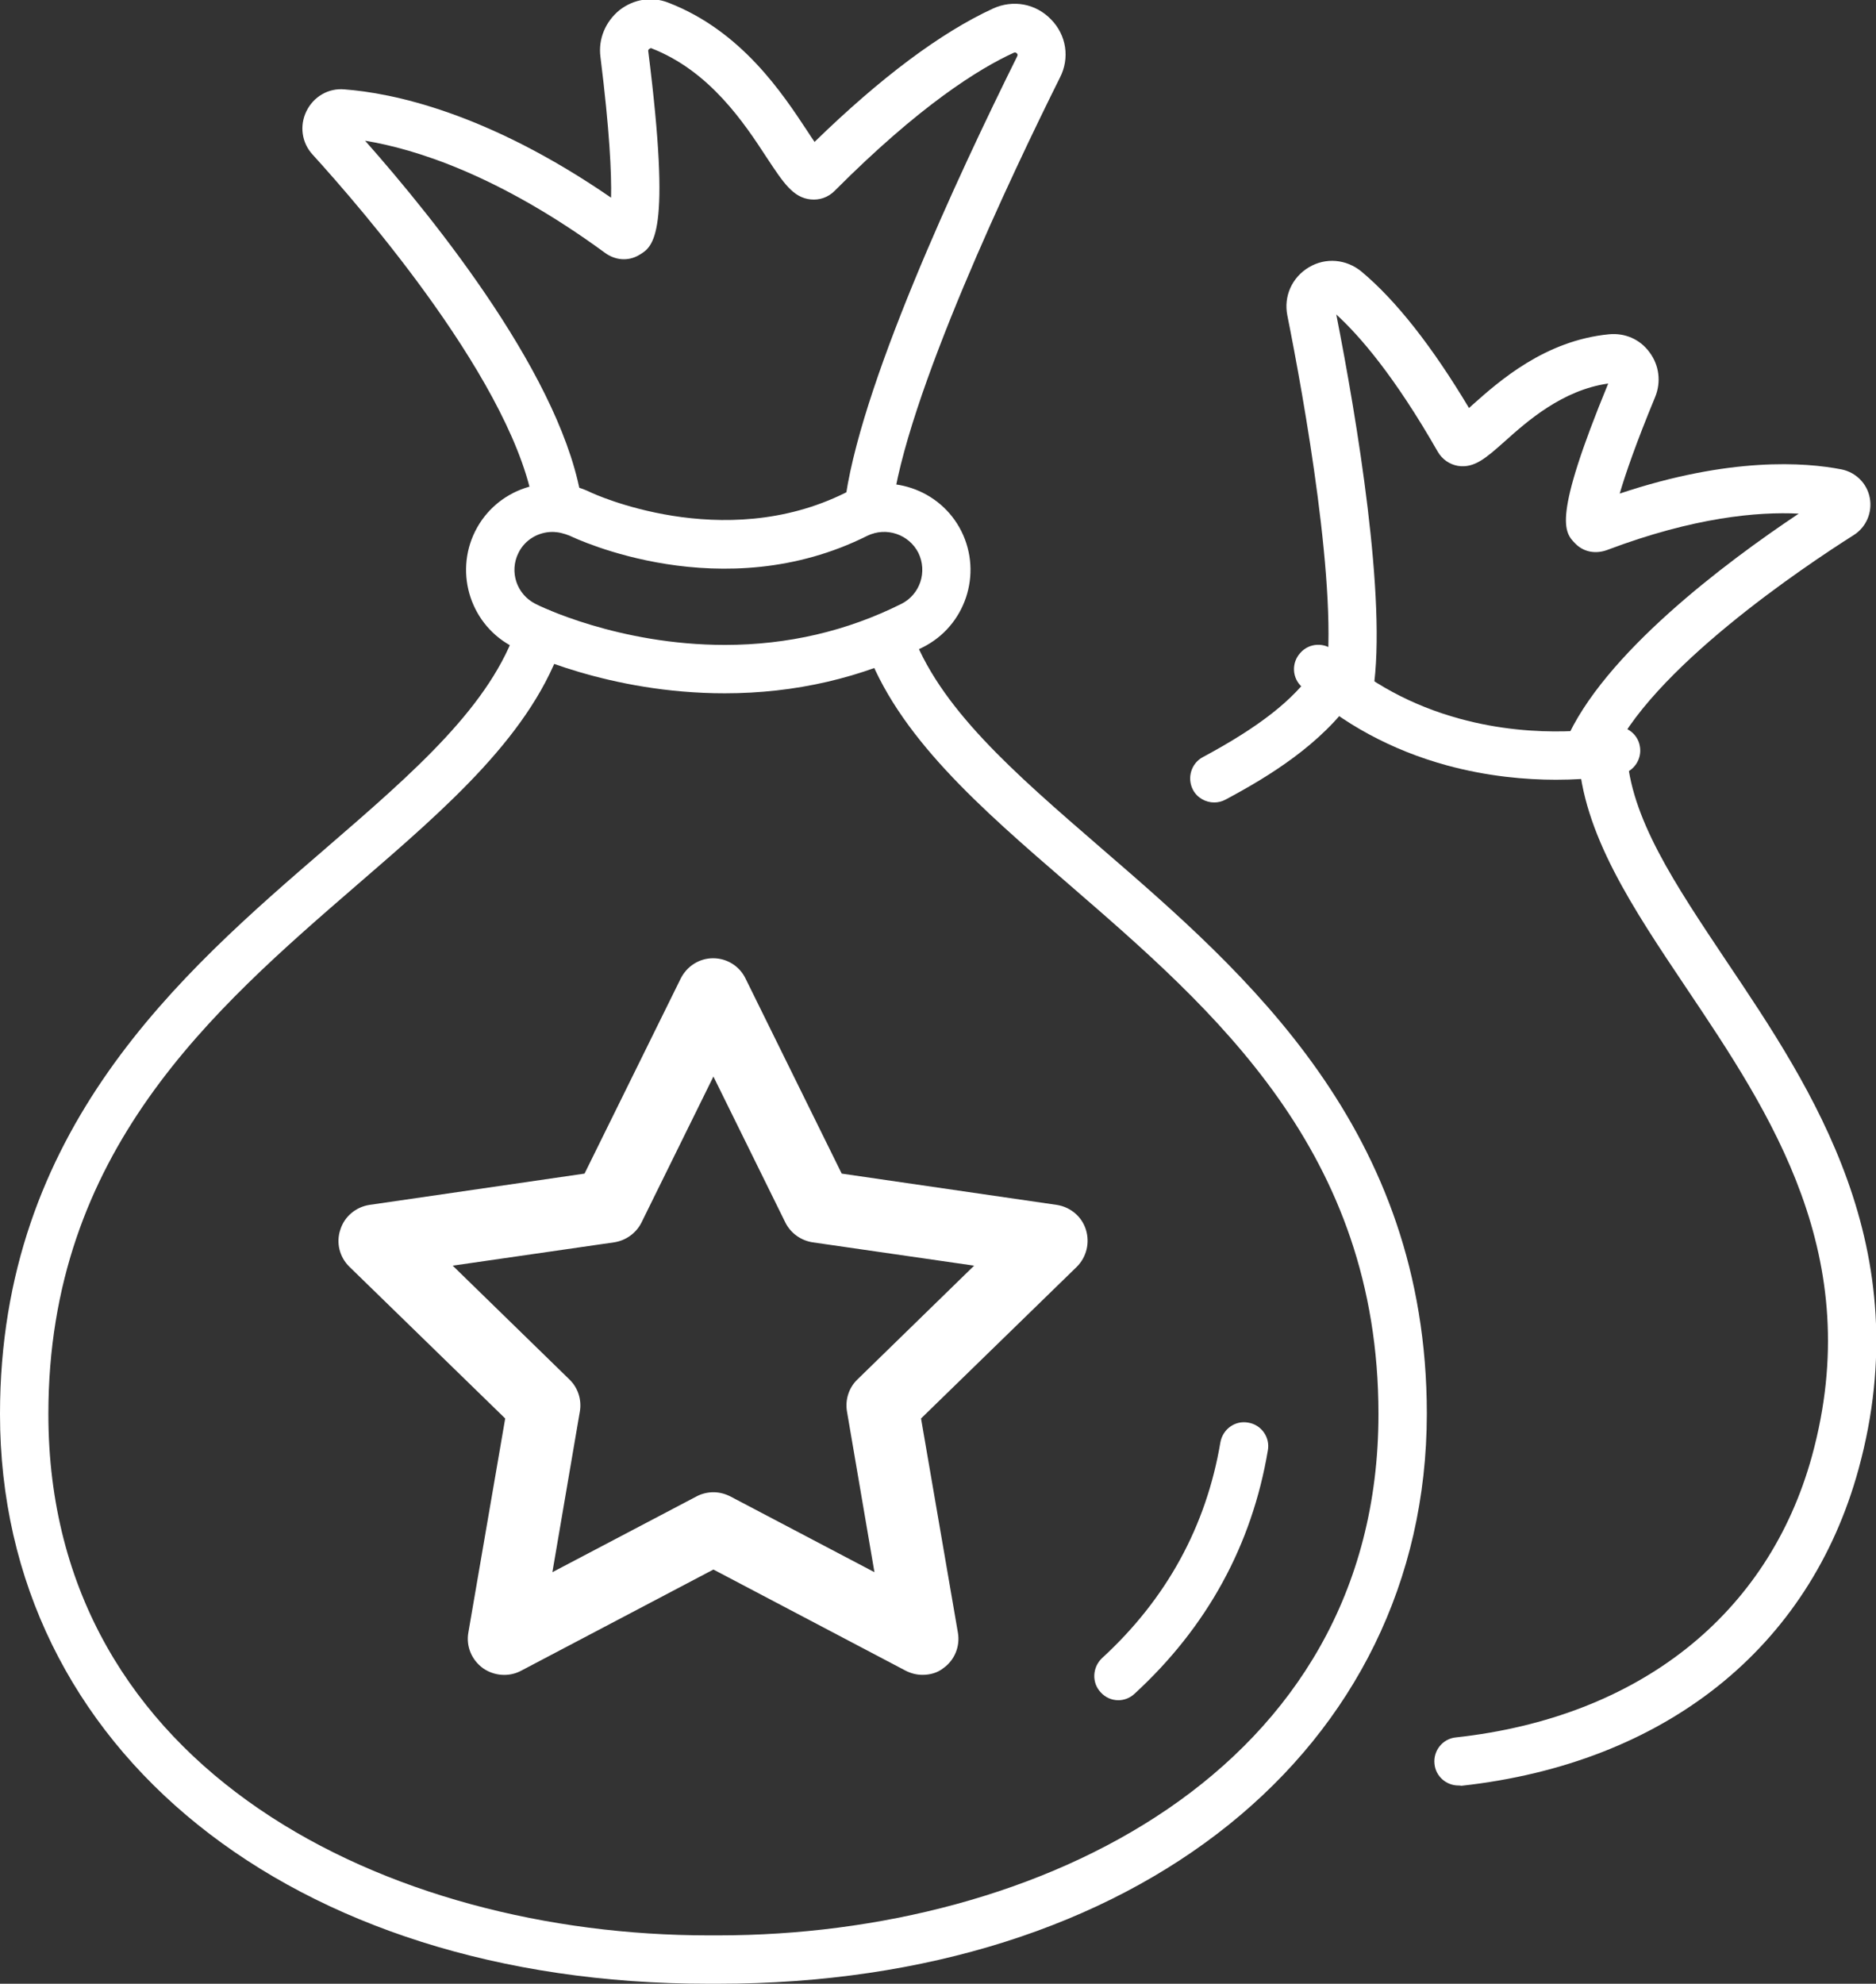
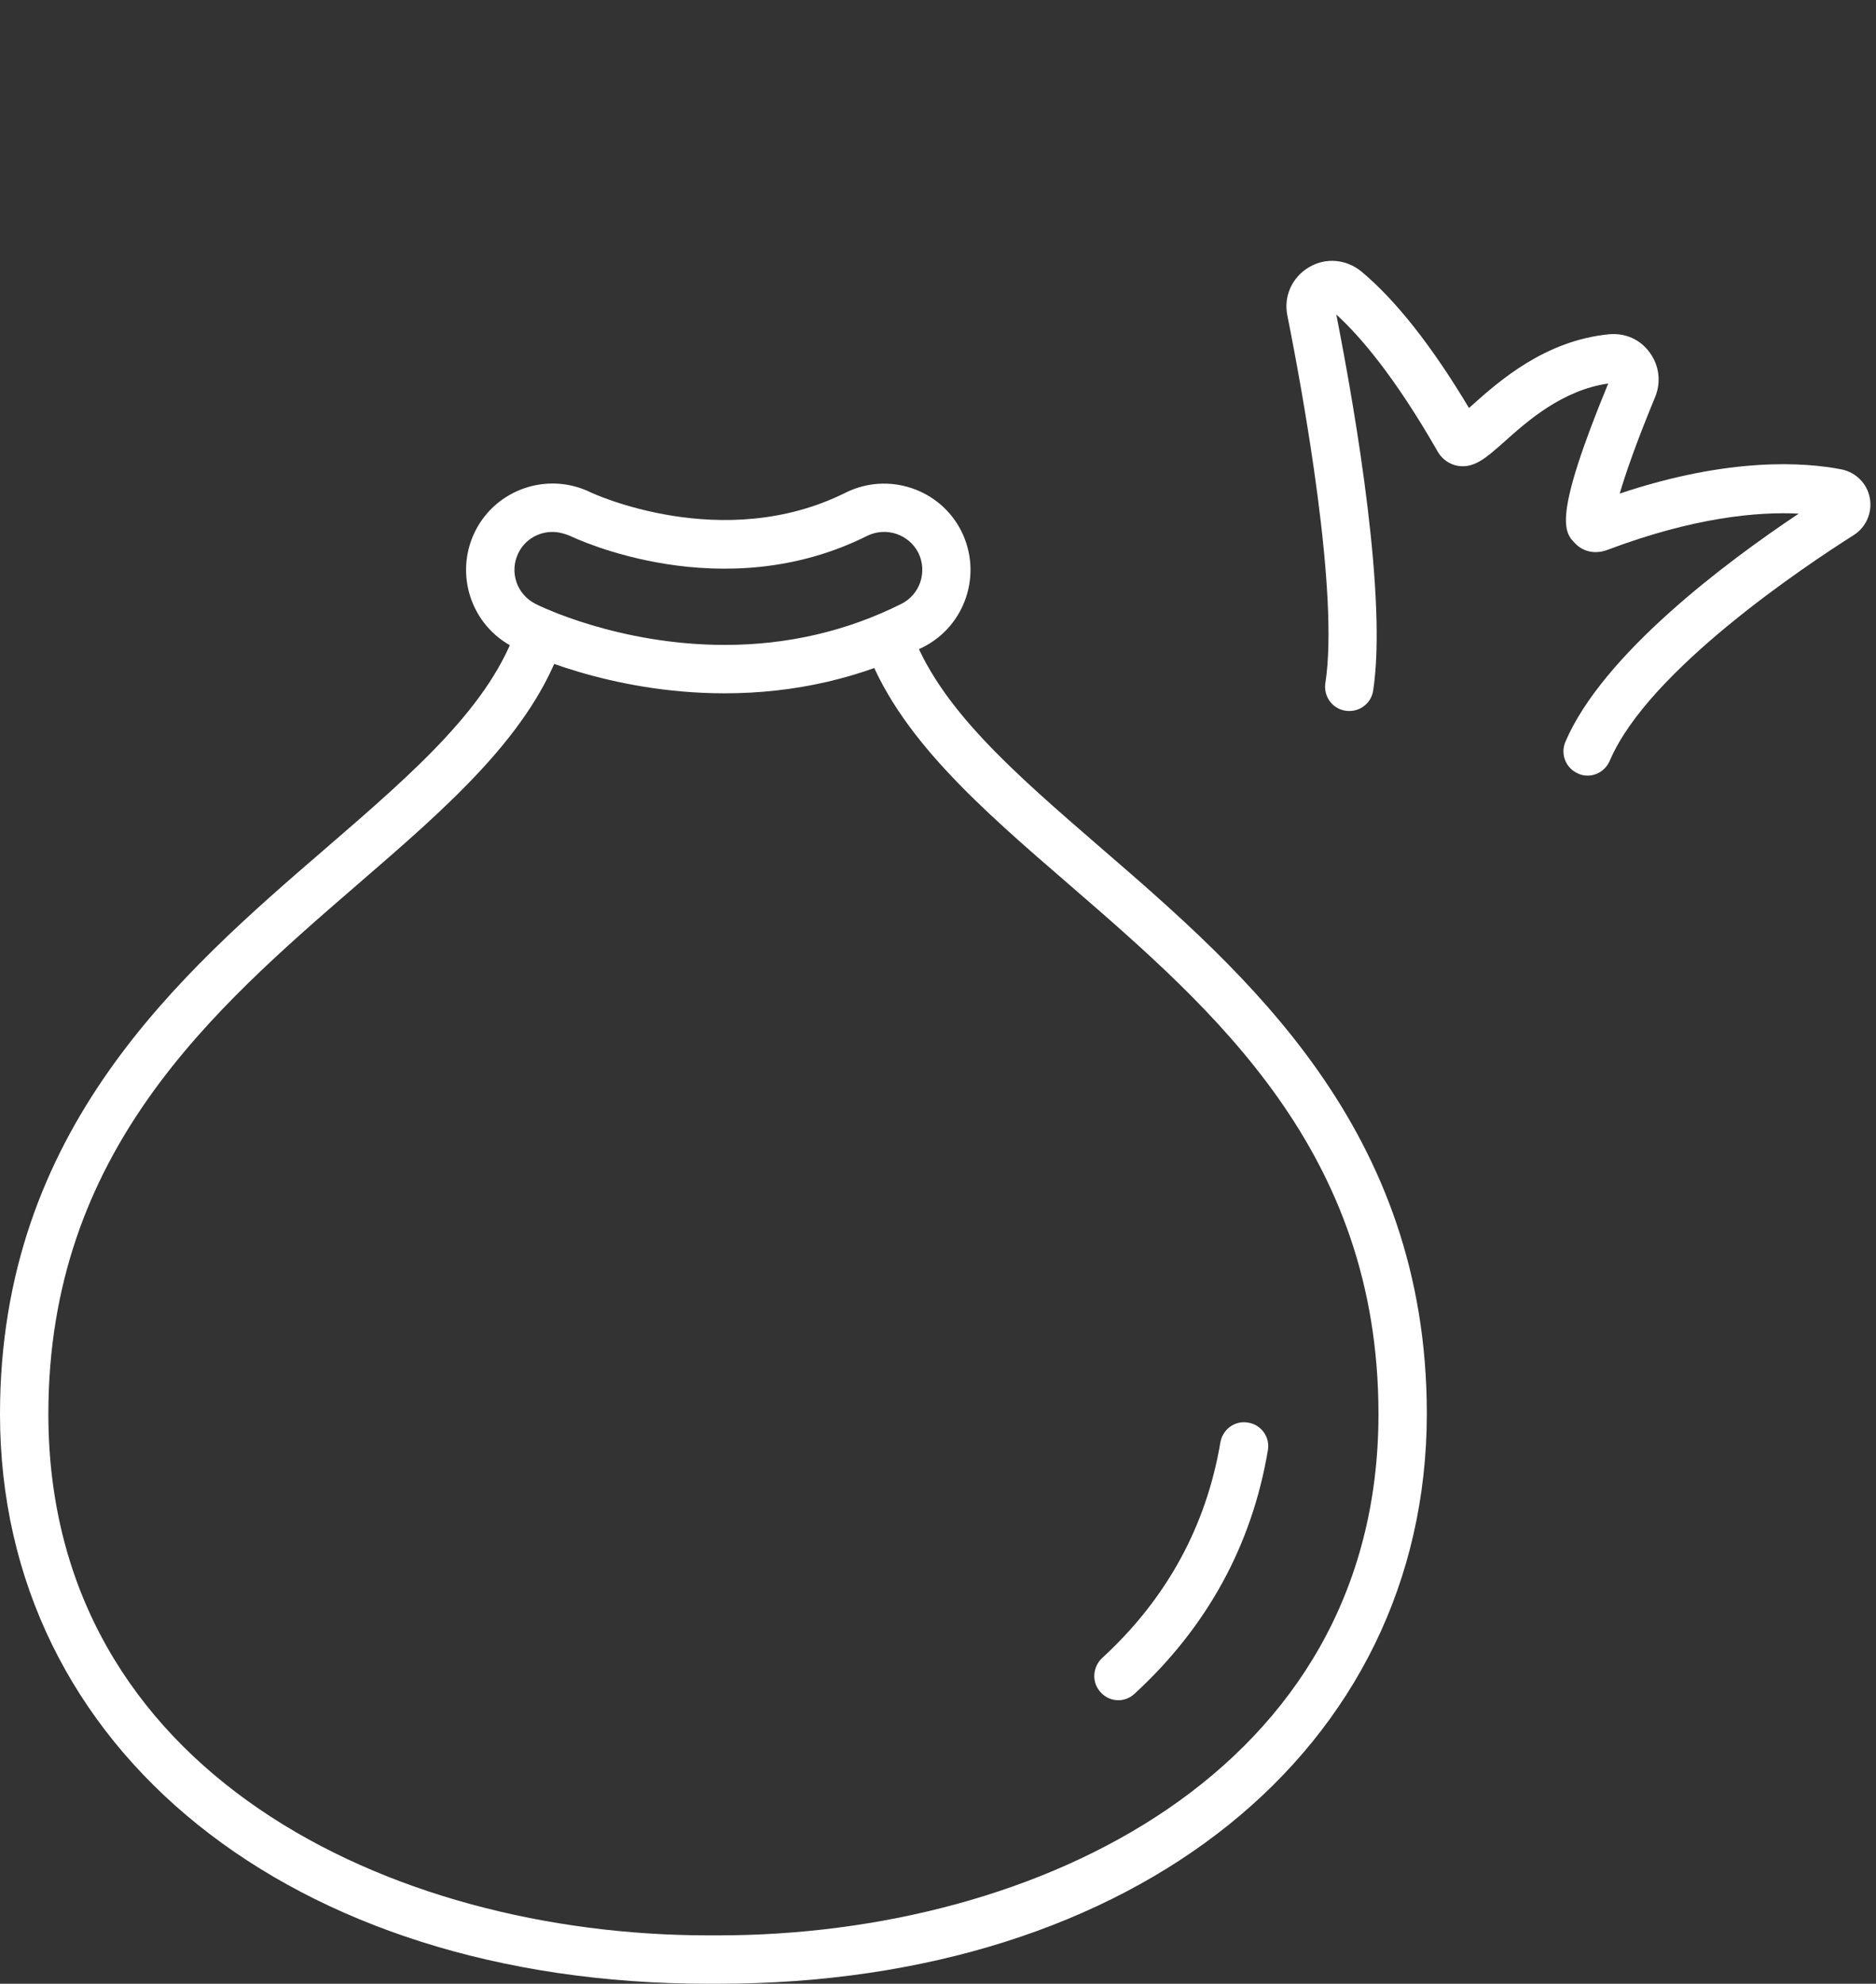
<svg xmlns="http://www.w3.org/2000/svg" version="1.1" id="Layer_1" x="0px" y="0px" viewBox="0 0 63.61 67.24" style="enable-background:new 0 0 63.61 67.24;" xml:space="preserve">
  <rect x="0" y="0" width="63.61" height="67.24" fill="#333333" stroke="none" />
  <style type="text/css">
	.st0{fill:#FFFFFF;}
</style>
  <g>
    <path class="st0" d="M24.35,67.24h-0.34C9.88,67.24,0,59.3,0,47.93C0,38.29,6.12,33,11.05,28.75c3.01-2.6,5.61-4.85,6.5-7.56   c0.14-0.43,0.6-0.67,1.03-0.52c0.43,0.14,0.66,0.6,0.52,1.03c-1.03,3.15-3.92,5.64-6.99,8.29C7.21,34.23,1.64,39.04,1.64,47.93   c0,12.14,11.6,17.67,22.38,17.67h0.34c10.78,0,22.38-5.53,22.38-17.67c0-8.89-5.57-13.69-10.48-17.94   c-3.01-2.6-5.85-5.05-6.93-8.12c-0.15-0.43,0.07-0.9,0.5-1.05c0.43-0.15,0.9,0.08,1.05,0.5c0.93,2.65,3.49,4.86,6.45,7.42   c4.92,4.25,11.05,9.54,11.05,19.18C48.37,59.3,38.5,67.24,24.35,67.24z" />
  </g>
  <g>
-     <path class="st0" d="M29.44,18.09c-0.03,0-0.06,0-0.09-0.01c-0.45-0.05-0.77-0.46-0.72-0.91c0.45-3.94,3.87-11.25,5.86-15.26   c0.01-0.03,0.03-0.06-0.01-0.1c-0.05-0.05-0.08-0.03-0.11-0.02c-1.18,0.54-3.19,1.79-6.07,4.68c-0.22,0.22-0.51,0.32-0.81,0.29   c-0.6-0.06-0.93-0.57-1.48-1.4c-0.77-1.18-1.94-2.96-3.94-3.73c-0.07,0.03-0.1,0.06-0.09,0.1c0.79,6.27,0.18,6.63-0.32,6.92   c-0.36,0.21-0.8,0.18-1.16-0.09c-3.6-2.63-6.42-3.51-8.12-3.79c2.39,2.7,6.78,8.15,7.36,12.32c0.06,0.45-0.25,0.86-0.7,0.93   c-0.45,0.06-0.86-0.25-0.92-0.7c-0.58-4.19-5.9-10.3-7.52-12.08c-0.37-0.4-0.45-0.98-0.21-1.47c0.24-0.49,0.74-0.79,1.29-0.74   c1.59,0.12,4.81,0.76,9.04,3.67c0.02-0.8-0.05-2.29-0.36-4.77c-0.08-0.61,0.17-1.2,0.65-1.59c0.48-0.37,1.09-0.47,1.65-0.25   c2.49,0.96,3.88,3.09,4.72,4.36c0.08,0.12,0.16,0.25,0.24,0.36c2.25-2.19,4.29-3.71,6.05-4.52c0.68-0.31,1.45-0.17,1.97,0.37   c0.52,0.53,0.64,1.31,0.3,1.97c-1.57,3.15-5.26,10.88-5.7,14.71C30.21,17.78,29.85,18.09,29.44,18.09z" />
-   </g>
+     </g>
  <g>
    <path class="st0" d="M24.57,23.5c-3.92,0-6.83-1.4-7.15-1.56c-1.44-0.72-2.03-2.48-1.31-3.93c0.72-1.44,2.47-2.03,3.92-1.32   c0.04,0.02,4.47,2.09,8.64,0.01c1.45-0.72,3.21-0.13,3.93,1.31c0.72,1.45,0.13,3.21-1.31,3.93C29.22,22.98,26.96,23.5,24.57,23.5z    M18.73,18.03c-0.47,0-0.93,0.26-1.15,0.71c-0.32,0.64-0.06,1.41,0.58,1.73c0.11,0.06,2.81,1.39,6.42,1.39   c2.13,0,4.14-0.47,5.98-1.39c0.64-0.32,0.89-1.09,0.58-1.73c-0.32-0.63-1.09-0.89-1.73-0.58c-4.91,2.46-9.88,0.1-10.09,0   C19.12,18.08,18.93,18.03,18.73,18.03z" />
  </g>
  <g>
    <path class="st0" d="M37.92,57.63c-0.22,0-0.44-0.09-0.6-0.27c-0.31-0.33-0.28-0.85,0.05-1.16c2.19-2.01,3.53-4.47,4.01-7.31   c0.08-0.45,0.5-0.75,0.94-0.67c0.45,0.07,0.75,0.5,0.67,0.94c-0.54,3.21-2.06,5.99-4.52,8.25C38.31,57.56,38.11,57.63,37.92,57.63z   " />
  </g>
  <g>
-     <path class="st0" d="M41.17,27.2c-0.29,0-0.58-0.16-0.72-0.43c-0.21-0.4-0.06-0.9,0.34-1.11c1.9-1.02,3.07-1.93,3.78-2.97   c0.26-0.37,0.77-0.47,1.14-0.21c0.37,0.26,0.47,0.77,0.21,1.14c-1.12,1.62-2.92,2.71-4.36,3.48C41.43,27.17,41.3,27.2,41.17,27.2z" />
-   </g>
+     </g>
  <g>
-     <path class="st0" d="M49.45,60.52c-0.41,0-0.77-0.31-0.81-0.73c-0.05-0.45,0.28-0.86,0.73-0.9c6.2-0.68,10.59-4.16,12.07-9.54   c1.85-6.76-1.4-11.6-4.26-15.86c-1.81-2.7-3.53-5.25-3.66-7.93c-0.02-0.45,0.33-0.84,0.78-0.86c0.44-0.02,0.84,0.33,0.86,0.78   c0.11,2.23,1.63,4.48,3.38,7.1c2.91,4.33,6.53,9.72,4.48,17.21c-1.66,6.07-6.57,9.98-13.47,10.74   C49.51,60.52,49.48,60.52,49.45,60.52z" />
-   </g>
+     </g>
  <g>
    <path class="st0" d="M53.83,26.29c-0.11,0-0.22-0.02-0.32-0.07c-0.42-0.18-0.61-0.66-0.43-1.08c1.27-2.96,5.42-6.07,7.91-7.73   c-1.38-0.07-3.55,0.12-6.49,1.23c-0.4,0.15-0.81,0.07-1.09-0.22c-0.37-0.38-0.78-0.81,1.12-5.42c-1.55,0.22-2.74,1.27-3.53,1.98   c-0.61,0.54-1.01,0.9-1.57,0.81c-0.28-0.05-0.53-0.22-0.68-0.48c-1.47-2.57-2.65-3.93-3.44-4.65c0.7,3.56,1.72,9.68,1.25,12.75   c-0.07,0.45-0.49,0.75-0.94,0.68c-0.45-0.07-0.75-0.49-0.68-0.94c0.47-3.01-0.74-9.71-1.29-12.46c-0.13-0.65,0.16-1.29,0.73-1.63   c0.57-0.34,1.27-0.28,1.79,0.15c1.17,0.98,2.39,2.53,3.64,4.62c0.04-0.03,0.07-0.07,0.11-0.1c0.92-0.82,2.47-2.19,4.64-2.4   c0.54-0.05,1.05,0.17,1.37,0.61c0.33,0.44,0.4,1.01,0.19,1.52c-0.65,1.57-1.01,2.62-1.2,3.27c3.74-1.25,6.29-1.06,7.52-0.82   c0.49,0.1,0.87,0.48,0.96,0.97c0.09,0.49-0.12,0.99-0.55,1.26c-1.61,1.02-6.95,4.57-8.26,7.63C54.45,26.1,54.15,26.29,53.83,26.29z   " />
  </g>
  <g>
-     <path class="st0" d="M52.76,26.43c-1.02,0-2.32-0.11-3.71-0.49c-1.86-0.51-3.51-1.4-4.9-2.65c-0.34-0.3-0.37-0.82-0.06-1.16   c0.3-0.34,0.82-0.37,1.16-0.06c1.2,1.08,2.63,1.85,4.24,2.29c2.73,0.75,5.05,0.3,5.15,0.28c0.44-0.09,0.88,0.2,0.96,0.64   c0.09,0.44-0.2,0.88-0.64,0.96C54.8,26.28,53.97,26.43,52.76,26.43z" />
-   </g>
+     </g>
  <g>
-     <path class="st0" d="M31.28,56.77c-0.2,0-0.39-0.05-0.57-0.14l-6.52-3.43l-6.52,3.43c-0.41,0.22-0.92,0.18-1.3-0.09   c-0.38-0.28-0.57-0.74-0.49-1.2l1.25-7.26l-5.28-5.14c-0.34-0.33-0.46-0.82-0.31-1.26c0.14-0.45,0.53-0.77,0.99-0.84l7.29-1.06   l3.26-6.61c0.21-0.42,0.63-0.69,1.1-0.69c0.47,0,0.9,0.27,1.1,0.69l3.26,6.61l7.29,1.06c0.46,0.07,0.85,0.39,0.99,0.84   c0.14,0.45,0.02,0.93-0.31,1.26l-5.28,5.14l1.25,7.26c0.08,0.46-0.11,0.93-0.49,1.2C31.79,56.7,31.54,56.77,31.28,56.77z    M24.19,50.58c0.2,0,0.39,0.05,0.57,0.14l4.89,2.57l-0.93-5.44c-0.07-0.4,0.06-0.81,0.35-1.09l3.96-3.86l-5.47-0.79   c-0.4-0.06-0.75-0.31-0.93-0.67l-2.44-4.95l-2.44,4.95c-0.18,0.36-0.53,0.61-0.93,0.67l-5.47,0.79l3.96,3.86   c0.29,0.28,0.42,0.69,0.35,1.09l-0.93,5.44l4.89-2.57C23.79,50.63,23.99,50.58,24.19,50.58z" />
-   </g>
+     </g>
</svg>